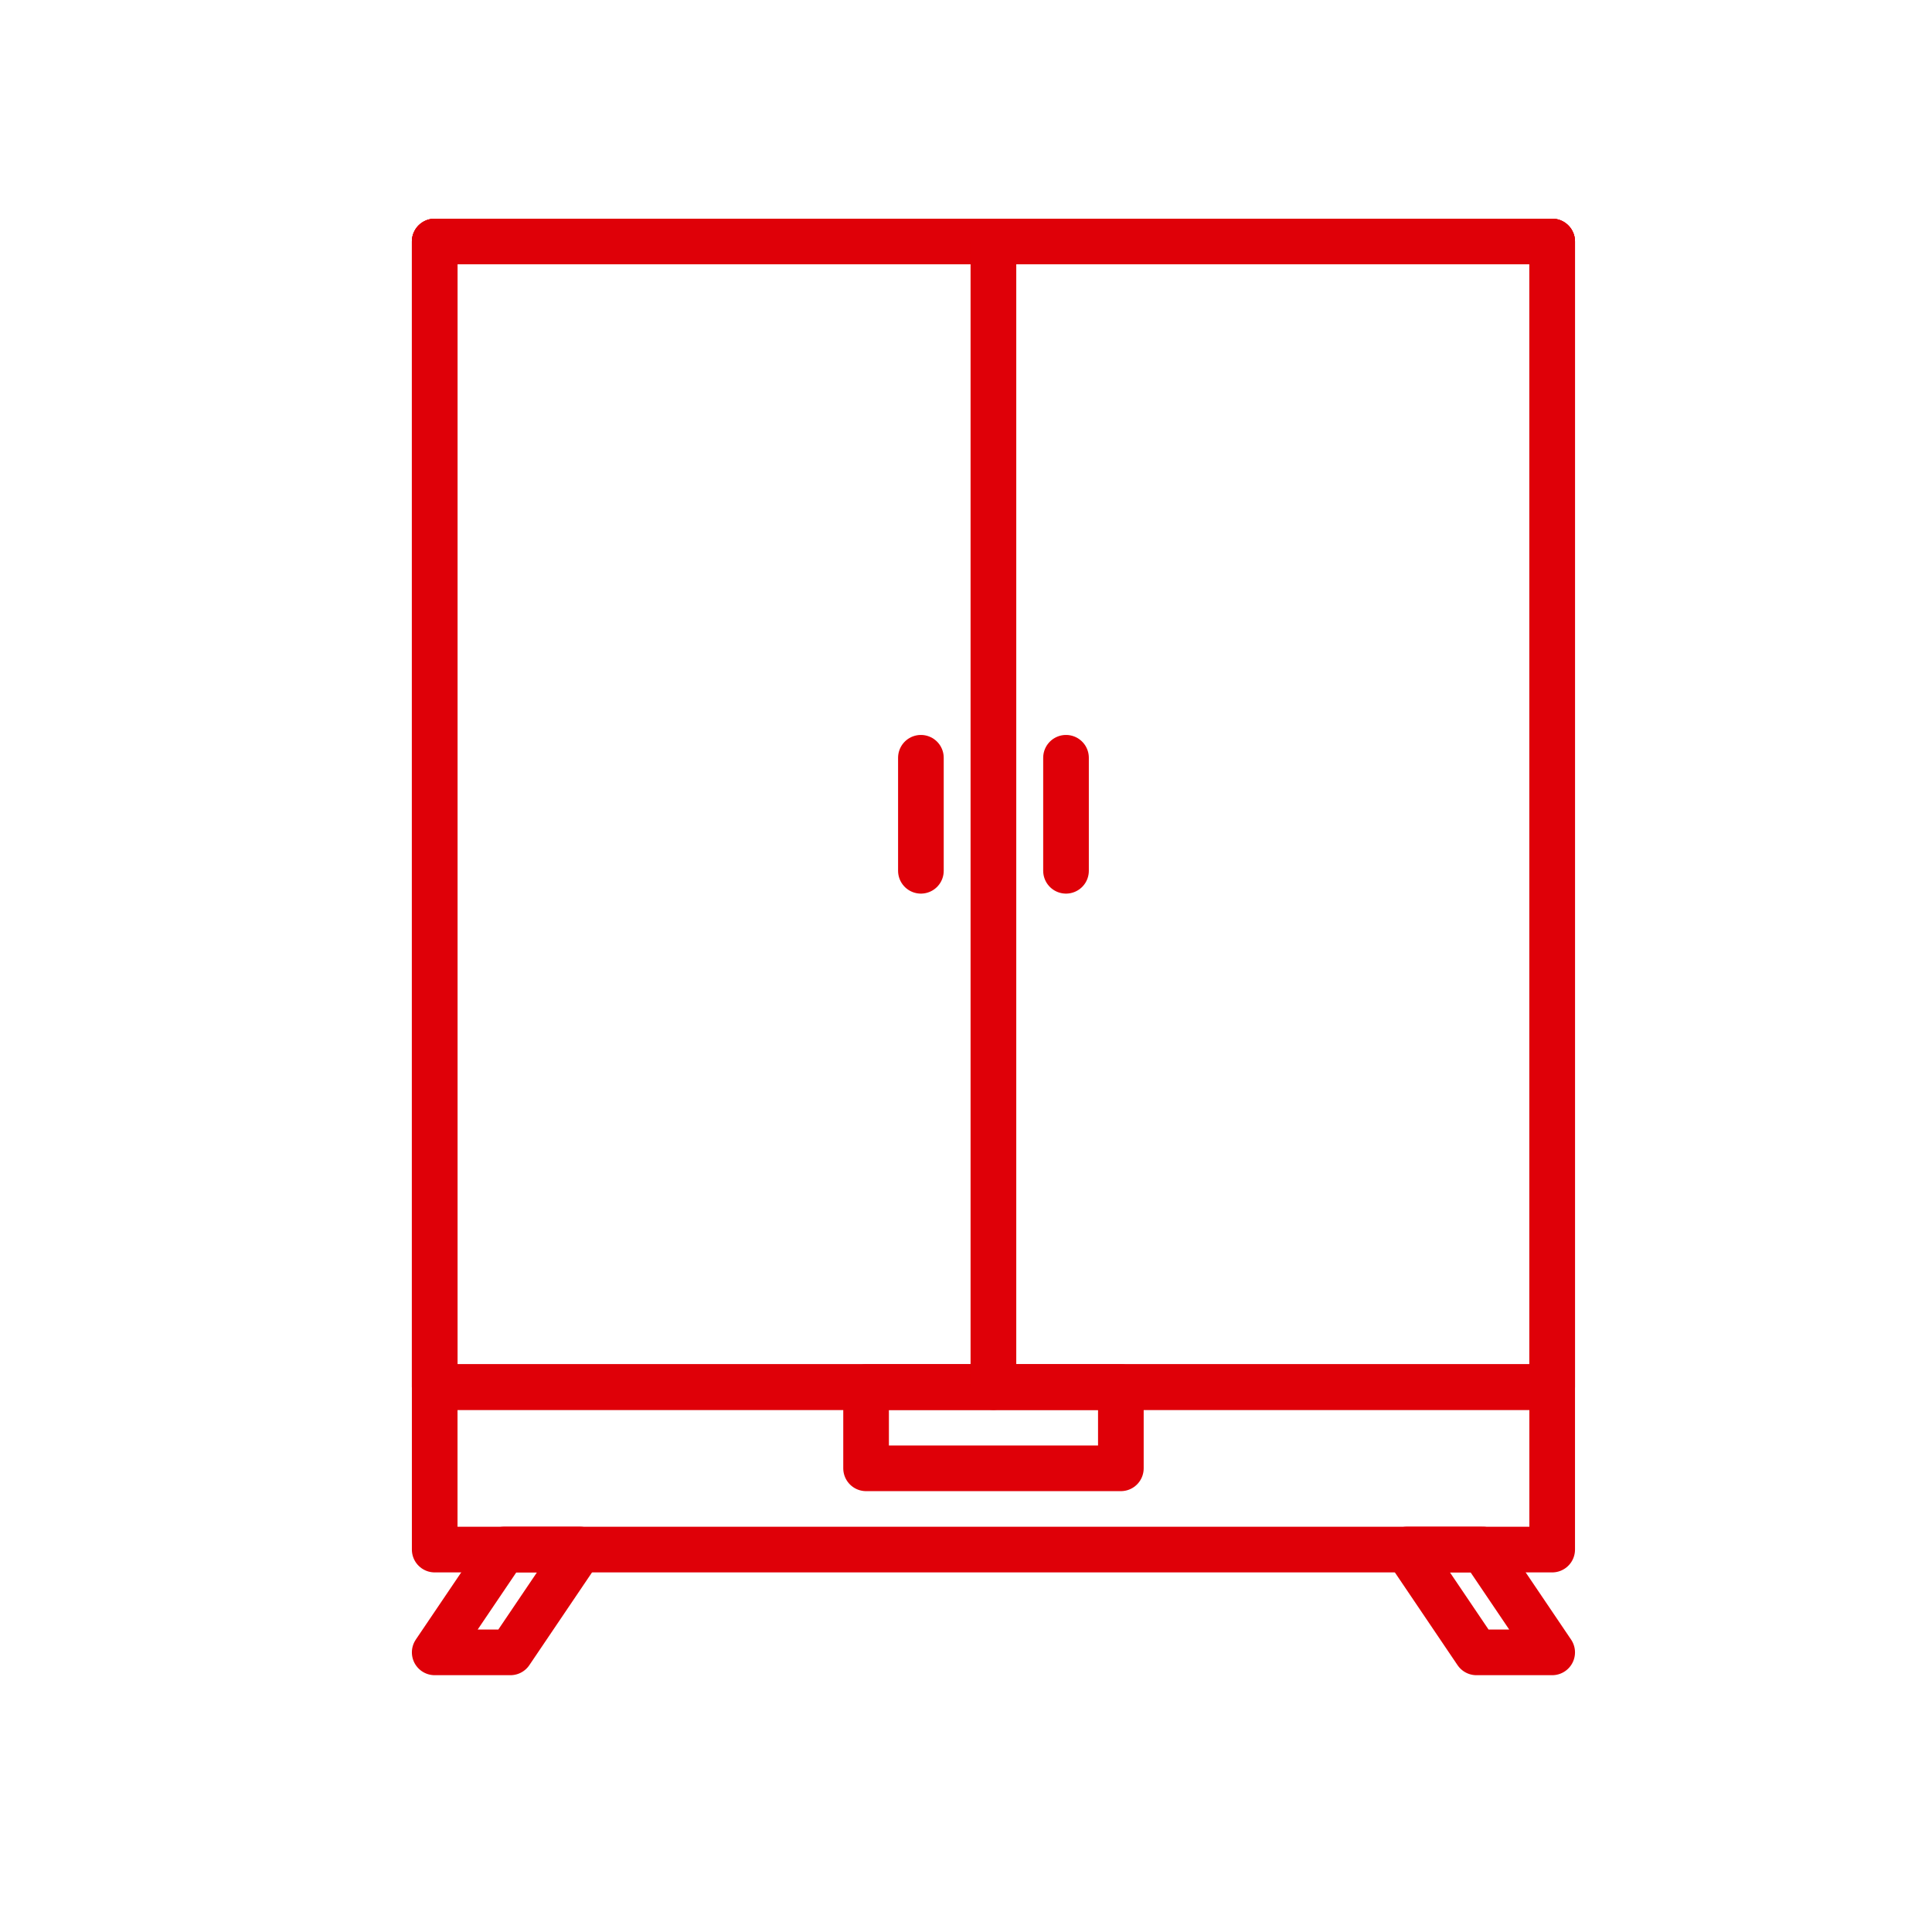
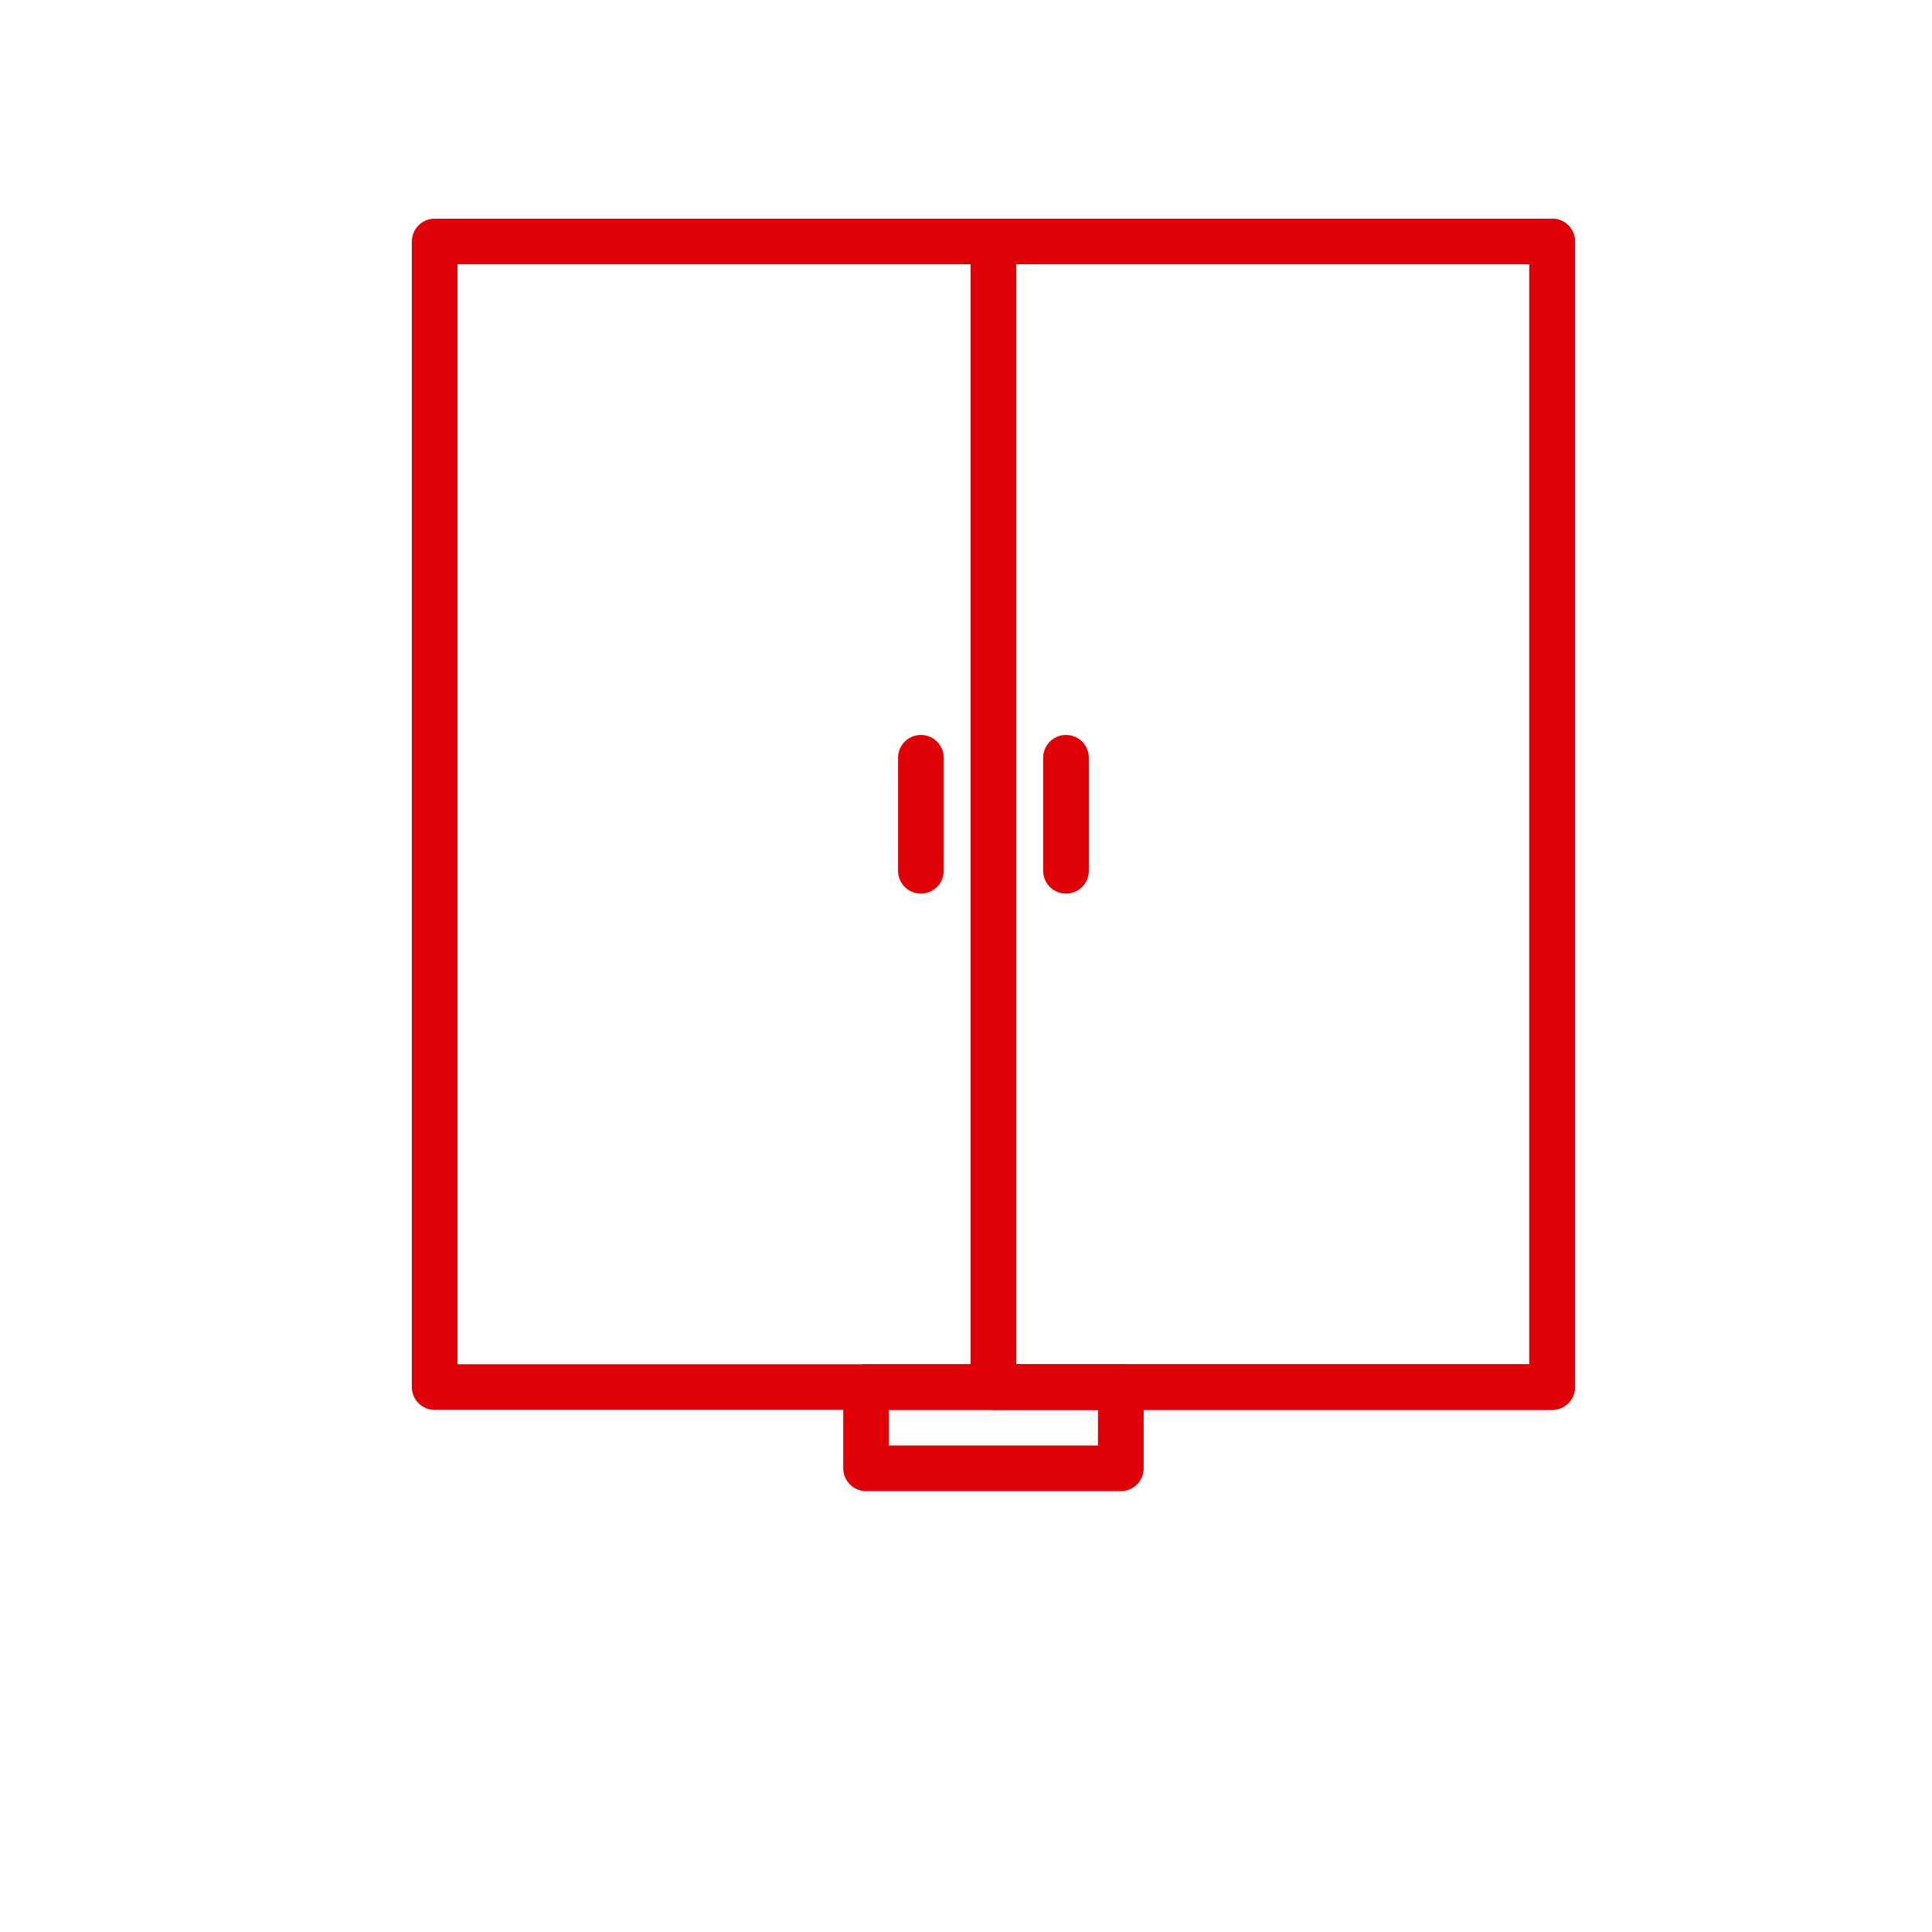
<svg xmlns="http://www.w3.org/2000/svg" width="64" height="64" viewBox="0 0 64 64" fill="none">
  <rect width="64" height="64" fill="white" />
-   <path d="M51.418 51.332H14.4V8H51.418V51.332Z" stroke="#DF0008" stroke-width="1.512" stroke-miterlimit="10" stroke-linecap="round" stroke-linejoin="round" />
  <path d="M51.418 45.948H14.4V8H51.418V45.948Z" stroke="#DF0008" stroke-width="1.512" stroke-miterlimit="10" stroke-linecap="round" stroke-linejoin="round" />
  <path d="M37.13 45.948H28.69V48.64H37.13V45.948Z" stroke="#DF0008" stroke-width="1.512" stroke-miterlimit="10" stroke-linecap="round" stroke-linejoin="round" />
-   <path d="M32.909 45.948H14.4V8H32.909V45.948Z" stroke="#DF0008" stroke-width="1.512" stroke-miterlimit="10" stroke-linecap="round" stroke-linejoin="round" />
  <path d="M51.417 45.948H32.908V8H51.417V45.948Z" stroke="#DF0008" stroke-width="1.512" stroke-miterlimit="10" stroke-linecap="round" stroke-linejoin="round" />
-   <path d="M16.909 54.737H14.4L16.703 51.33H19.211L16.909 54.737Z" stroke="#DF0008" stroke-width="1.512" stroke-miterlimit="10" stroke-linecap="round" stroke-linejoin="round" />
-   <path d="M48.909 54.737H51.418L49.116 51.33H46.607L48.909 54.737Z" stroke="#DF0008" stroke-width="1.512" stroke-miterlimit="10" stroke-linecap="round" stroke-linejoin="round" />
  <path d="M30.506 25.102V28.846" stroke="#DF0008" stroke-width="1.512" stroke-miterlimit="10" stroke-linecap="round" stroke-linejoin="round" />
  <path d="M35.313 25.102V28.846" stroke="#DF0008" stroke-width="1.512" stroke-miterlimit="10" stroke-linecap="round" stroke-linejoin="round" />
</svg>